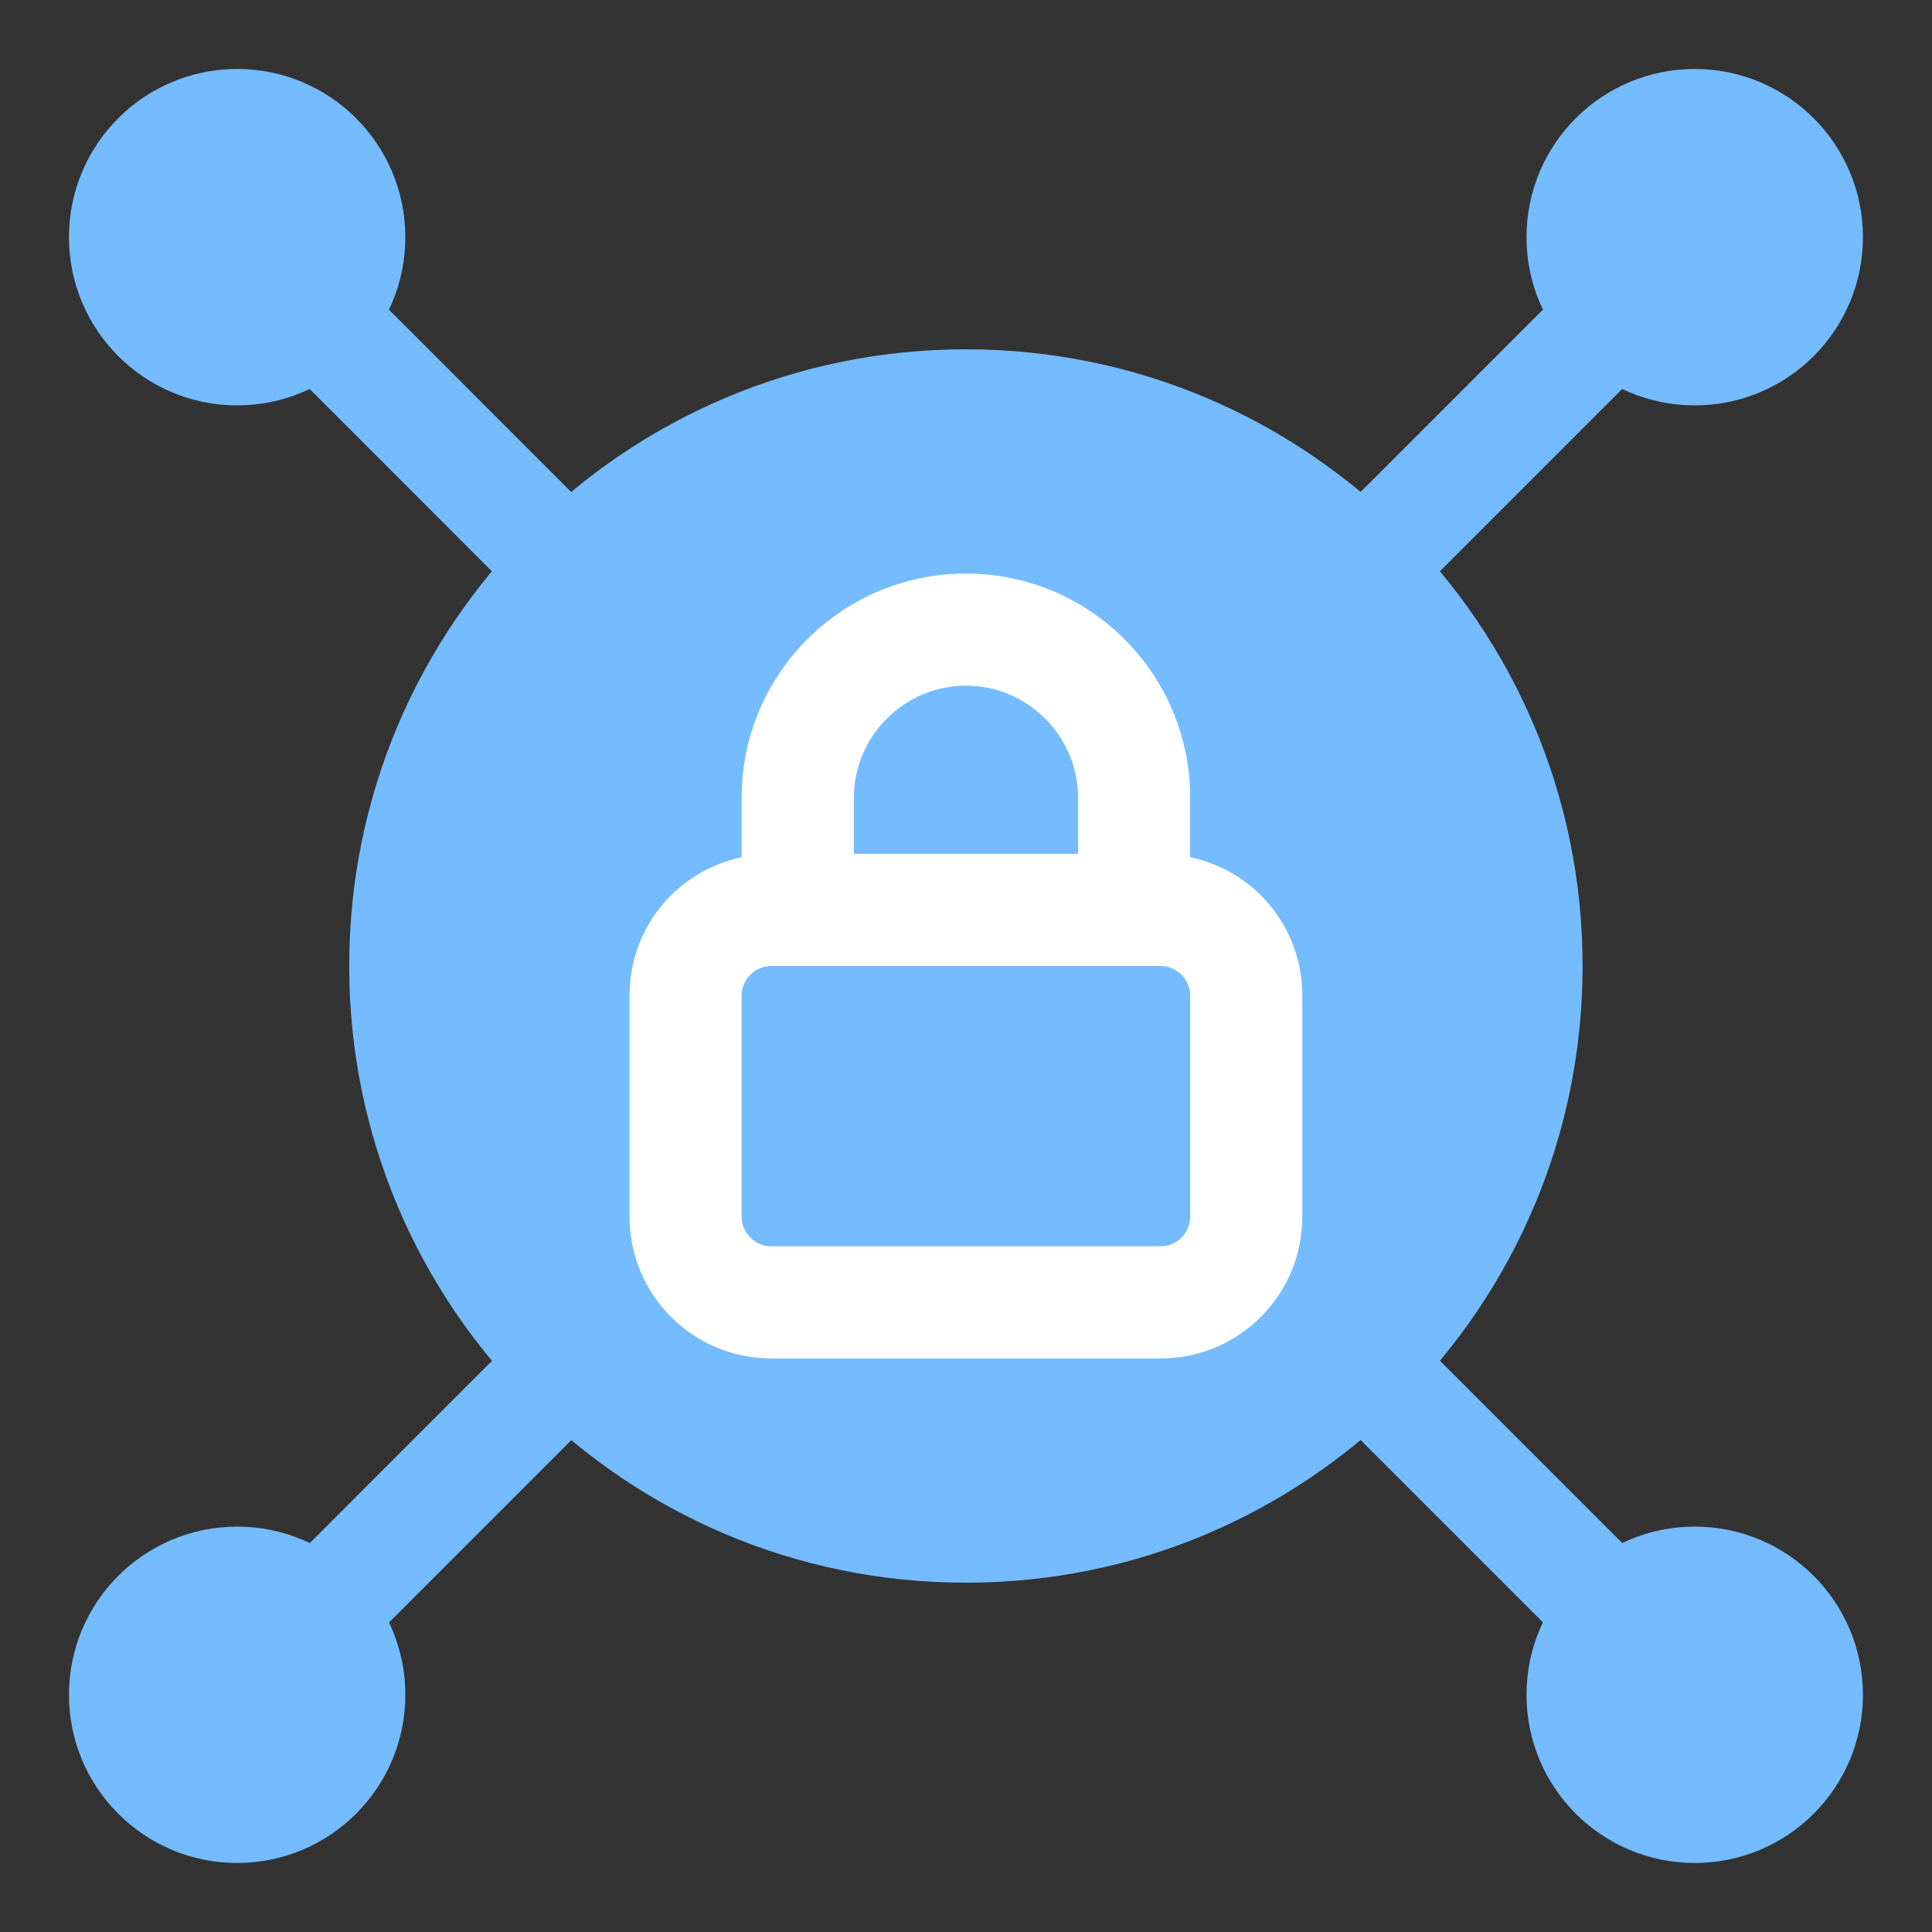
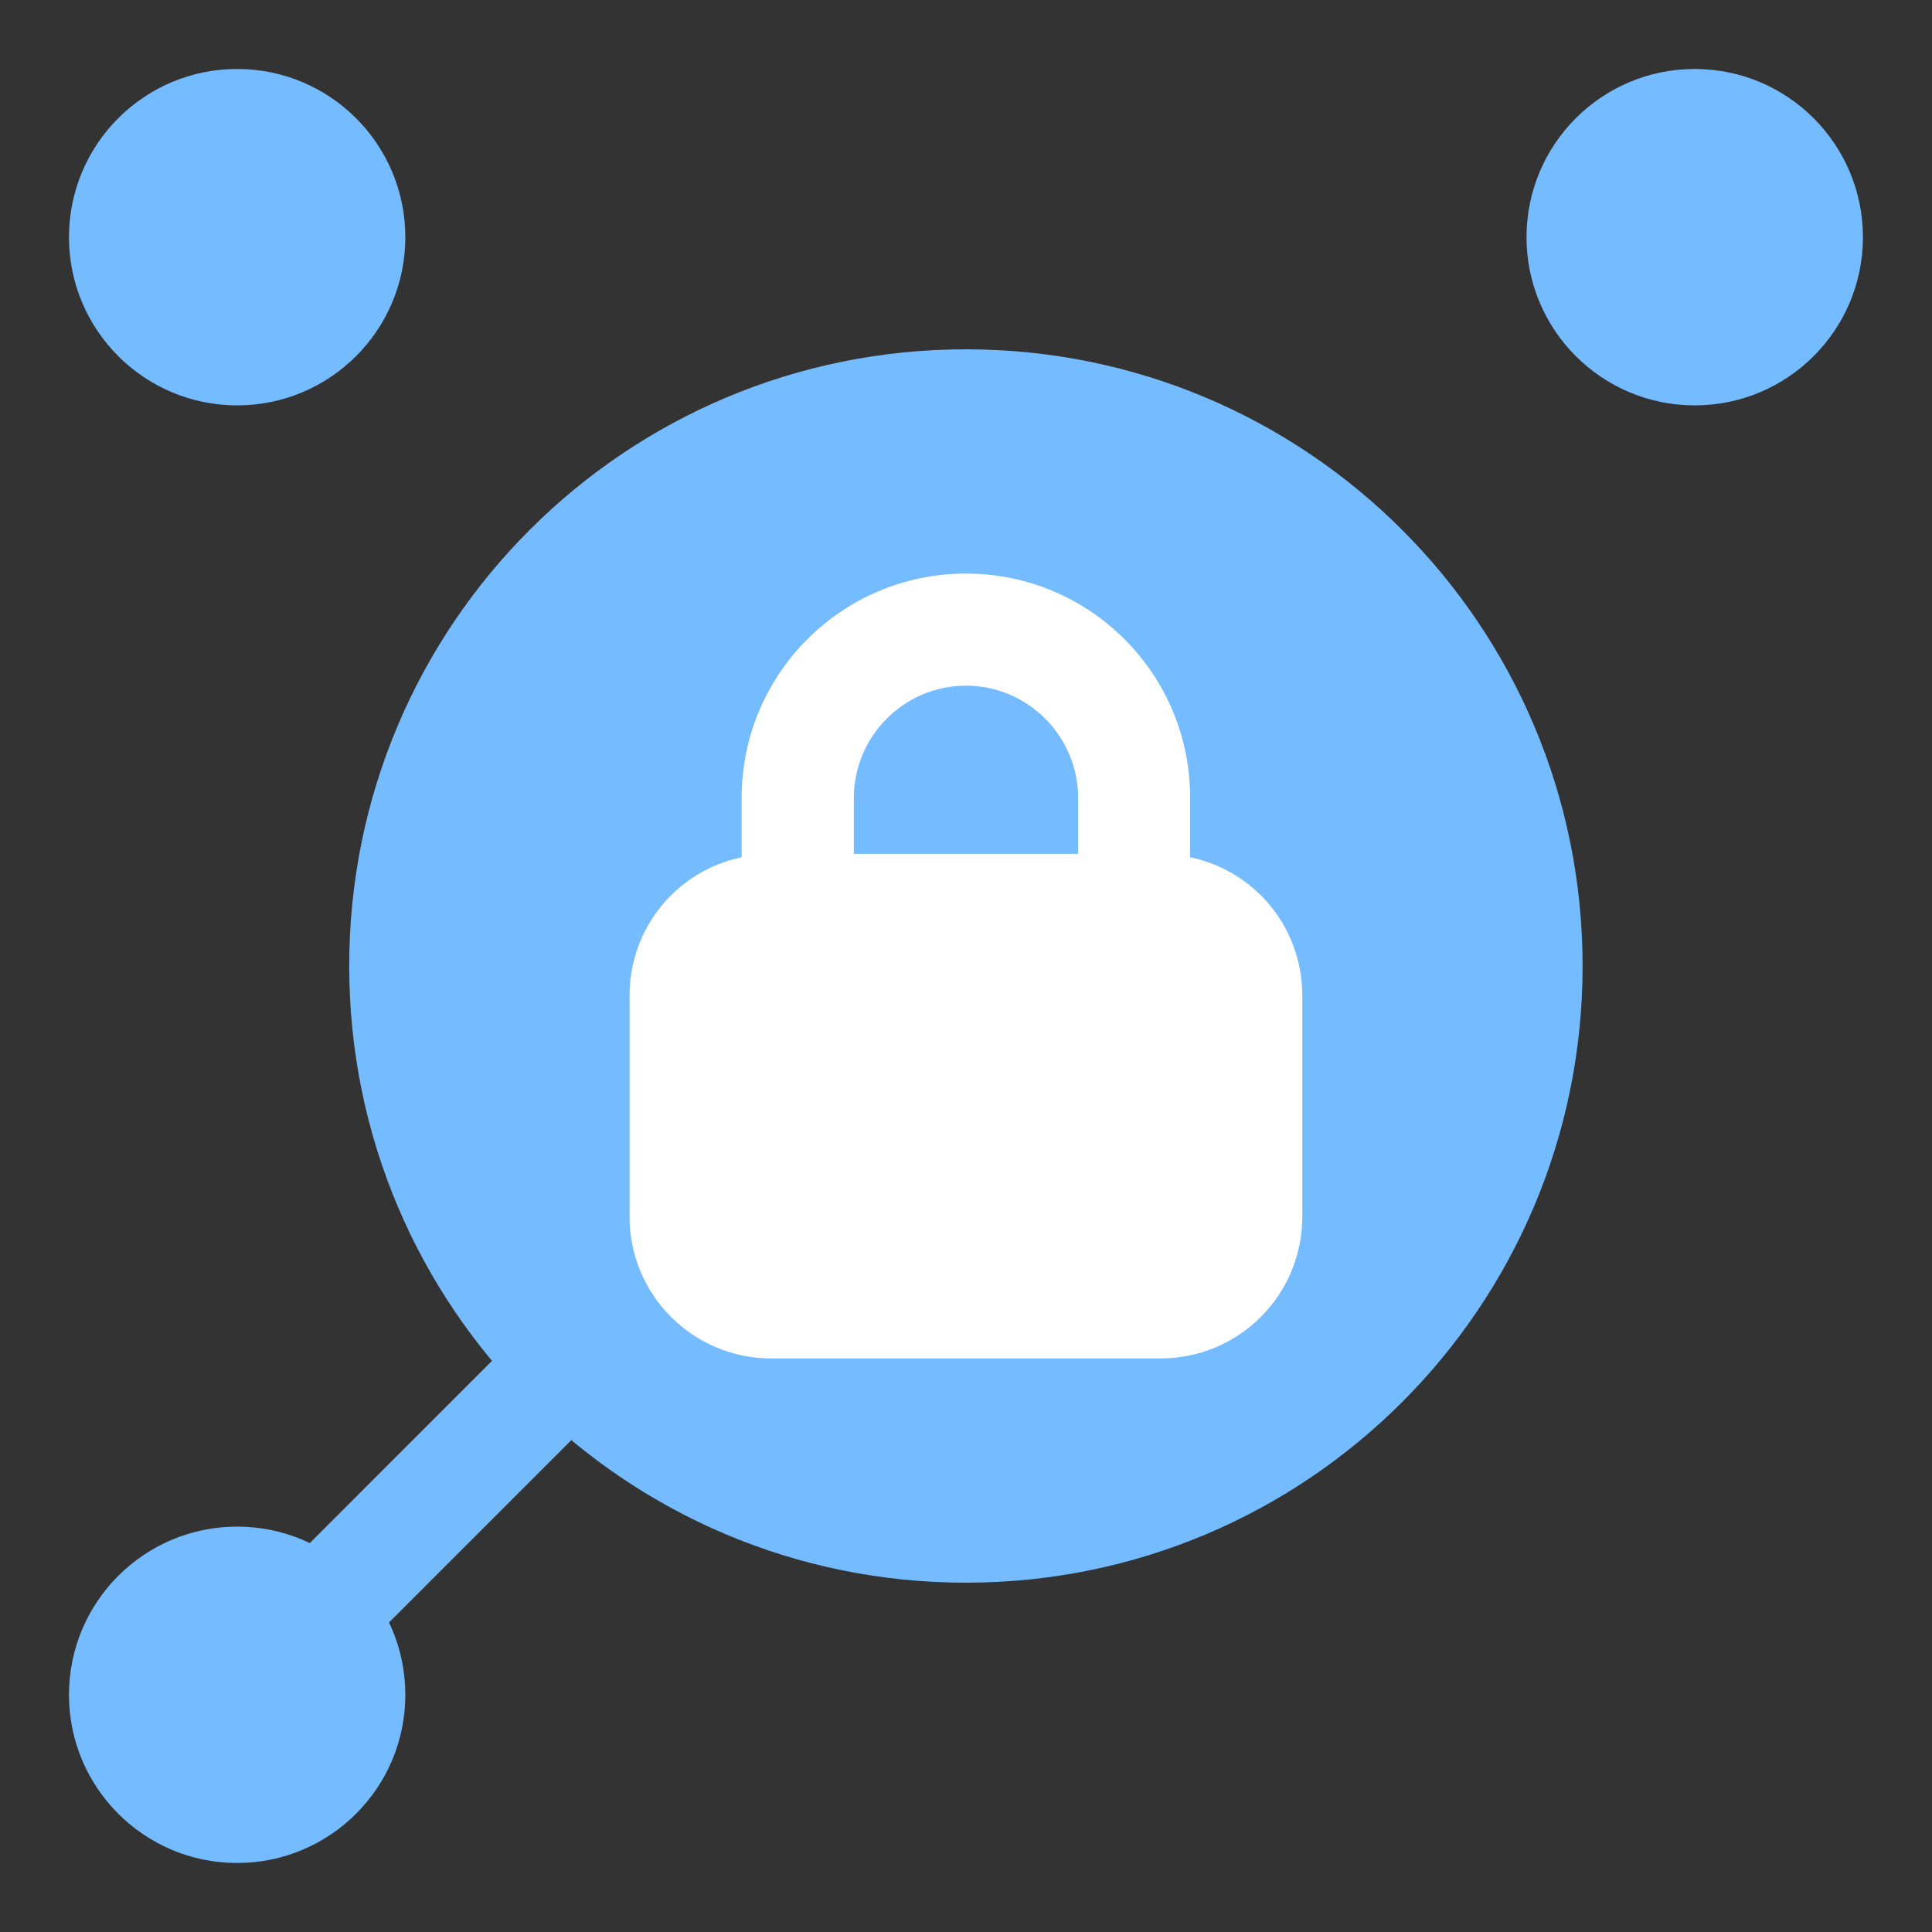
<svg xmlns="http://www.w3.org/2000/svg" width="40" height="40" viewBox="0 0 40 40" fill="none">
  <rect x="0" y="0" width="40" height="40" fill="#333333" stroke="none" />
  <path d="M19.999 9.379C14.129 9.379 9.379 14.129 9.379 20C9.379 25.87 14.129 30.62 19.999 30.62C25.87 30.62 30.62 25.87 30.62 20C30.62 14.129 25.87 9.379 19.999 9.379Z" fill="white" />
-   <path d="M22.321 17.678H17.678V16.518C17.678 15.241 18.722 14.196 19.999 14.196C21.276 14.196 22.321 15.241 22.321 16.518V17.678Z" fill="#74BCFF" />
-   <path d="M24.026 20H15.971C15.631 20 15.355 20.275 15.355 20.615V25.188C15.355 25.528 15.631 25.804 15.971 25.804H24.026C24.366 25.804 24.641 25.528 24.641 25.188V20.615C24.641 20.275 24.366 20 24.026 20Z" fill="#74BCFF" />
+   <path d="M22.321 17.678H17.678V16.518C17.678 15.241 18.722 14.196 19.999 14.196C21.276 14.196 22.321 15.241 22.321 16.518Z" fill="#74BCFF" />
  <path d="M19.998 7.232C12.941 7.232 7.23 12.943 7.23 20C7.23 27.057 12.941 32.768 19.998 32.768C27.055 32.768 32.766 27.057 32.766 20C32.766 12.943 27.055 7.232 19.998 7.232ZM26.963 25.188C26.963 26.813 25.651 28.125 24.026 28.125H15.971C14.346 28.125 13.034 26.813 13.034 25.188V20.615C13.034 19.199 14.021 18.027 15.355 17.748V16.518C15.355 13.953 17.433 11.875 19.998 11.875C22.564 11.875 24.641 13.953 24.641 16.518V17.748C25.976 18.027 26.963 19.199 26.963 20.615V25.188Z" fill="#74BCFF" />
-   <path d="M10.967 12.13C10.67 12.13 10.373 12.017 10.146 11.79L5.725 7.367C5.271 6.914 5.271 6.179 5.725 5.726C6.178 5.272 6.912 5.272 7.367 5.726L11.788 10.148C12.242 10.601 12.242 11.336 11.788 11.79C11.562 12.016 11.264 12.13 10.968 12.13H10.967Z" fill="#74BCFF" />
  <path d="M6.551 34.613C6.254 34.613 5.957 34.5 5.731 34.273C5.277 33.82 5.277 33.085 5.731 32.631L10.152 28.209C10.606 27.756 11.34 27.756 11.794 28.209C12.247 28.662 12.247 29.396 11.794 29.851L7.372 34.273C7.146 34.499 6.849 34.613 6.552 34.613H6.551Z" fill="#74BCFF" />
-   <path d="M33.449 34.613C33.153 34.613 32.855 34.5 32.629 34.273L28.207 29.851C27.754 29.397 27.754 28.662 28.207 28.209C28.661 27.756 29.395 27.756 29.849 28.209L34.27 32.631C34.724 33.085 34.724 33.82 34.27 34.273C34.044 34.499 33.747 34.613 33.45 34.613H33.449Z" fill="#74BCFF" />
  <path d="M4.91 8.393C6.833 8.393 8.392 6.834 8.392 4.911C8.392 2.987 6.833 1.428 4.91 1.428C2.987 1.428 1.428 2.987 1.428 4.911C1.428 6.834 2.987 8.393 4.91 8.393Z" fill="#74BCFF" />
  <path d="M4.91 38.571C6.833 38.571 8.392 37.012 8.392 35.089C8.392 33.166 6.833 31.607 4.91 31.607C2.987 31.607 1.428 33.166 1.428 35.089C1.428 37.012 2.987 38.571 4.91 38.571Z" fill="#74BCFF" />
-   <path d="M35.088 38.571C37.011 38.571 38.57 37.012 38.57 35.089C38.57 33.166 37.011 31.607 35.088 31.607C33.164 31.607 31.605 33.166 31.605 35.089C31.605 37.012 33.164 38.571 35.088 38.571Z" fill="#74BCFF" />
  <path d="M35.088 8.393C37.011 8.393 38.57 6.834 38.57 4.911C38.57 2.987 37.011 1.428 35.088 1.428C33.164 1.428 31.605 2.987 31.605 4.911C31.605 6.834 33.164 8.393 35.088 8.393Z" fill="#74BCFF" />
-   <path d="M29.028 12.13C28.731 12.13 28.434 12.017 28.207 11.79C27.754 11.338 27.754 10.603 28.207 10.149L32.629 5.726C33.082 5.273 33.816 5.273 34.27 5.726C34.724 6.179 34.724 6.914 34.27 7.368L29.849 11.79C29.623 12.017 29.325 12.13 29.028 12.13H29.028Z" fill="#74BCFF" />
</svg>